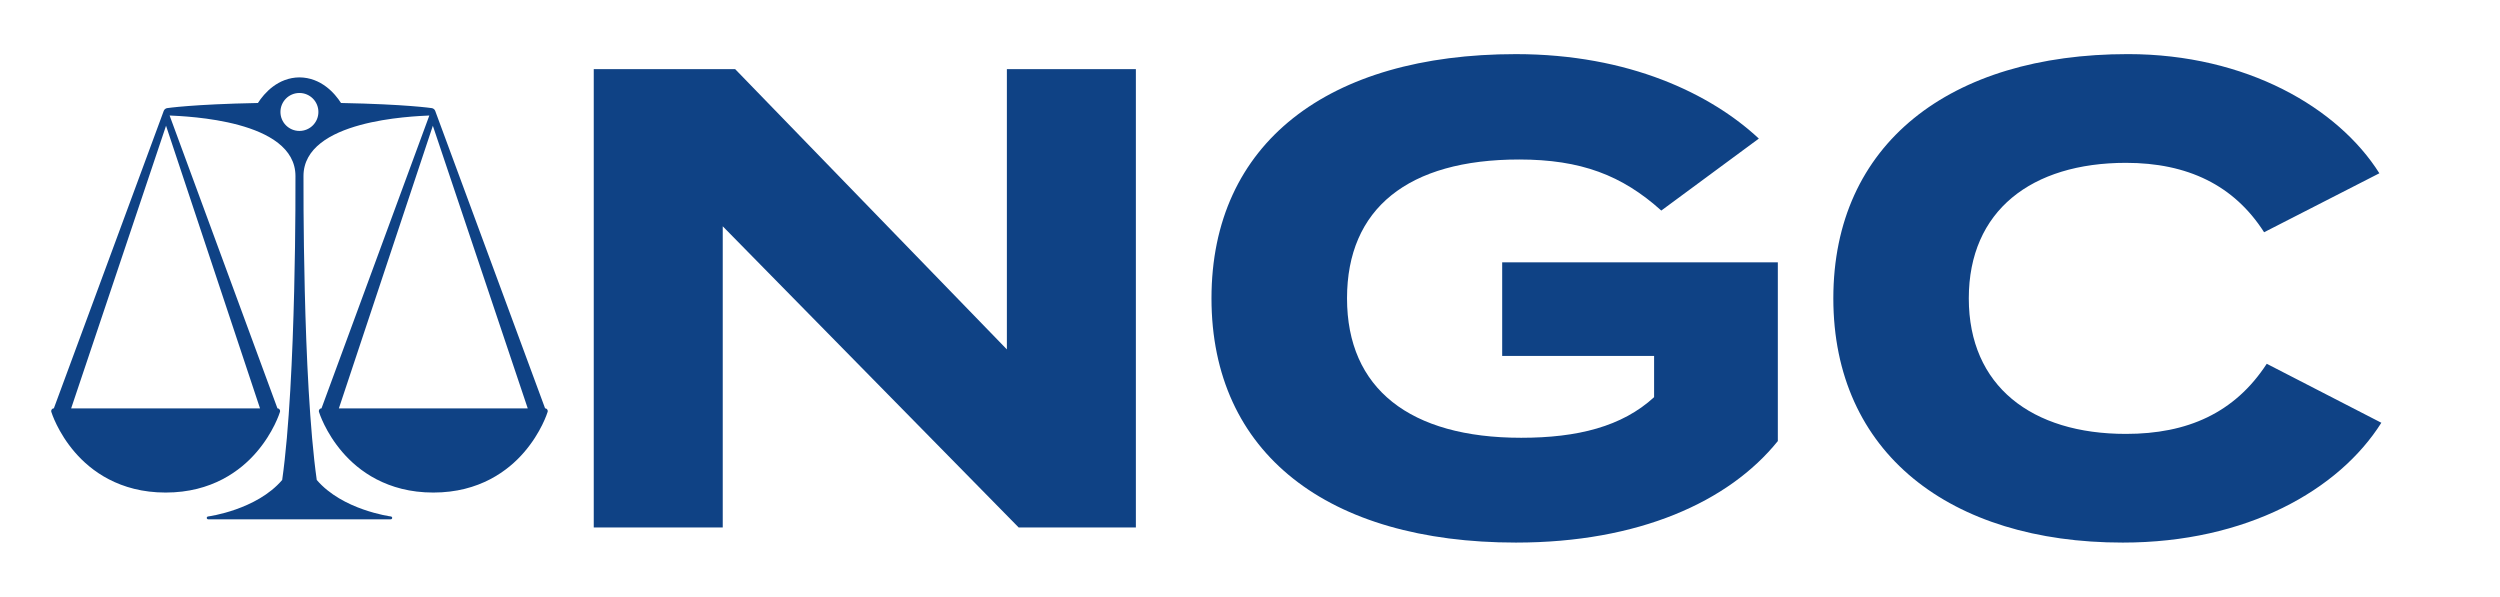
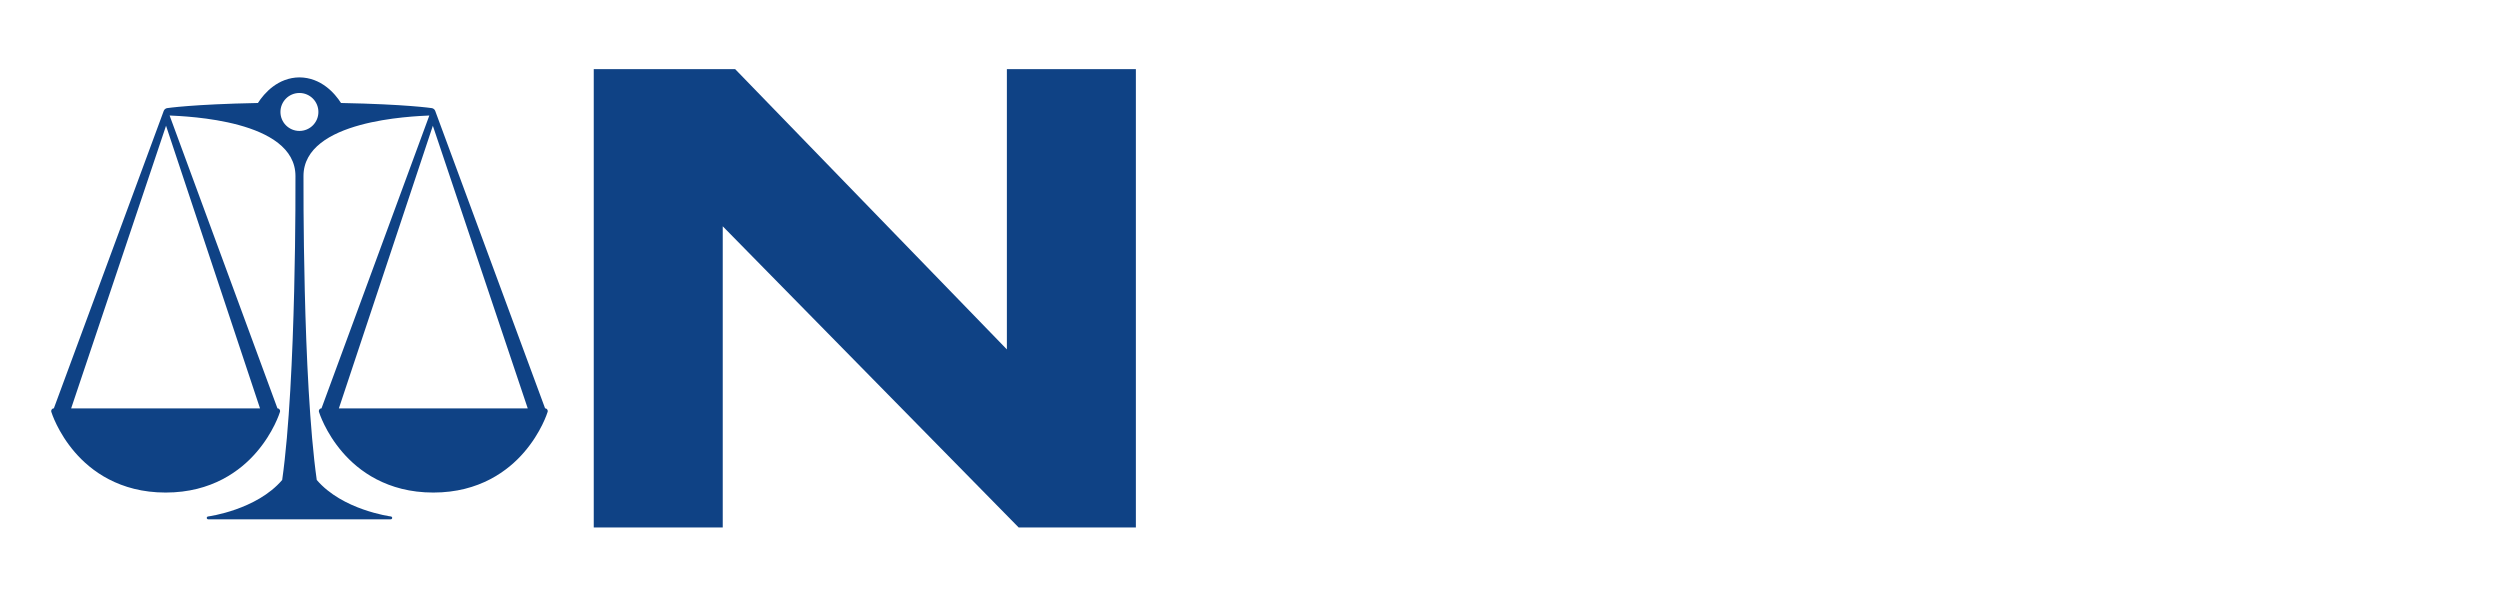
<svg xmlns="http://www.w3.org/2000/svg" id="CGC_Logo" version="1.1" viewBox="0 0 142.8 34.08">
  <defs>
    <style>
      .st0 {
        fill: #0f4285;
      }
    </style>
  </defs>
  <g>
    <path class="st0" d="M64.881,3.95v26.18h-6.694l-4.226-4.301-4.226-4.301-4.226-4.301-4.226-4.301v17.204h-7.368V3.95h8.078l3.88,4.002,3.88,4.002,3.88,4.002,3.88,4.002V3.95h7.367Z" />
-     <path class="st0" d="M101.55,25.194c-.701.869-1.55,1.666-2.537,2.373s-2.114,1.322-3.372,1.83-2.646.906-4.157,1.178-3.145.417-4.893.417c-2.684,0-5.112-.318-7.246-.933s-3.972-1.528-5.475-2.718-2.671-2.657-3.462-4.38-1.208-3.703-1.208-5.919.416-4.196,1.208-5.919,1.959-3.19,3.462-4.38,3.342-2.103,5.475-2.718,4.562-.933,7.246-.933c1.617,0,3.123.143,4.513.396s2.667.618,3.826,1.062,2.202.968,3.125,1.539,1.727,1.191,2.41,1.827l-1.393,1.028-1.393,1.028-1.393,1.028-1.393,1.028c-.561-.505-1.129-.94-1.72-1.308s-1.206-.67-1.86-.908-1.349-.414-2.099-.529-1.557-.172-2.436-.172c-1.589,0-2.999.175-4.219.518s-2.251.854-3.083,1.525-1.466,1.502-1.891,2.485-.643,2.12-.643,3.401c0,1.29.224,2.433.66,3.422s1.083,1.823,1.929,2.496,1.891,1.185,3.122,1.529,2.647.519,4.237.519c.804,0,1.566-.04,2.285-.126s1.396-.218,2.03-.403,1.224-.422,1.77-.718,1.049-.651,1.507-1.072v-2.356h-8.677v-5.348h15.745v10.21Z" />
-     <path class="st0" d="M129.479,20.78l1.636.842,1.636.842,1.636.842,1.636.842c-.608.963-1.393,1.872-2.34,2.694s-2.055,1.557-3.307,2.172-2.651,1.109-4.177,1.45-3.181.528-4.948.528c-2.469,0-4.736-.32-6.749-.939s-3.77-1.535-5.22-2.727-2.59-2.66-3.368-4.382-1.194-3.697-1.194-5.903.416-4.182,1.199-5.903,1.933-3.19,3.401-4.382,3.254-2.108,5.308-2.727,4.378-.939,6.921-.939c1.692,0,3.289.192,4.768.538s2.842.846,4.067,1.463,2.312,1.351,3.24,2.165,1.697,1.706,2.286,2.641l-1.646.842-1.646.842-1.646.842-1.646.842c-.43-.673-.919-1.257-1.465-1.755s-1.149-.909-1.808-1.236-1.374-.57-2.145-.732-1.595-.241-2.474-.241c-1.346,0-2.581.171-3.675.505s-2.048.832-2.833,1.486-1.402,1.465-1.823,2.426-.645,2.071-.645,3.324.224,2.363.645,3.324,1.038,1.772,1.823,2.426,1.739,1.152,2.833,1.487,2.328.505,3.675.505c.879,0,1.706-.075,2.482-.231s1.499-.393,2.17-.718,1.289-.738,1.854-1.244,1.077-1.107,1.535-1.809Z" />
  </g>
  <path class="st0" d="M14.852,23.327H4.064l1.355-4.036,1.355-4.036,1.355-4.036,1.355-4.036,1.342,4.036,1.342,4.036,1.342,4.036,1.342,4.036ZM17.104,29.663h1.304s1.304,0,1.304,0h1.304s1.304,0,1.304,0c.011,0,.021-.002.031-.006s.018-.009.025-.016.013-.015.018-.024.007-.019.008-.03c0-.011,0-.021-.004-.031s-.008-.019-.015-.026-.014-.014-.023-.019-.019-.008-.03-.01c-.01-.001-.188-.025-.473-.087s-.677-.163-1.113-.316-.917-.36-1.379-.636-.907-.619-1.272-1.046c-.203-1.439-.352-3.235-.462-5.123s-.178-3.866-.222-5.669-.062-3.429-.07-4.613-.004-1.924-.004-1.955c0-.801.39-1.415.989-1.886s1.409-.798,2.247-1.027,1.708-.359,2.427-.435,1.287-.098,1.526-.11l-1.54,4.182-1.54,4.182-1.54,4.182-1.54,4.182c-.012,0-.024.001-.035.004s-.023.007-.033.013-.02.012-.029.02-.017.017-.024.027c-.007.01-.013.021-.017.032s-.008.023-.01.035-.002.024-.002.037.003.025.007.036c.004.012.028.091.078.22s.126.31.232.524.242.463.413.728.377.549.622.833c.226.262.498.537.82.802s.694.52,1.12.741.907.411,1.446.545,1.137.212,1.798.212,1.259-.078,1.798-.212,1.02-.323,1.446-.545.798-.477,1.12-.741.594-.54.82-.802c.245-.284.451-.567.622-.833s.307-.514.413-.728.182-.394.232-.524.075-.209.078-.22c.004-.012.006-.024.007-.036s0-.025-.002-.037-.005-.024-.01-.035-.01-.022-.017-.032c-.007-.01-.015-.019-.024-.027s-.019-.015-.029-.02-.021-.01-.033-.013-.023-.004-.035-.004l-1.563-4.231-1.563-4.231-1.563-4.231-1.563-4.231s-.002-.007-.006-.018-.009-.025-.015-.04-.014-.032-.023-.048-.019-.031-.03-.042c-.017-.019-.036-.033-.054-.044s-.036-.019-.051-.024-.029-.008-.038-.01-.015-.002-.015-.002c0,0-.089-.014-.282-.035s-.488-.051-.9-.083-.942-.066-1.603-.097-1.452-.058-2.388-.076c-.09-.14-.206-.301-.349-.464s-.313-.327-.51-.474-.422-.277-.674-.371-.532-.151-.84-.154c-.308.002-.587.06-.84.154s-.477.224-.674.371-.367.312-.51.474-.259.324-.349.464c-.936.018-1.728.045-2.388.076s-1.19.065-1.603.097-.708.062-.9.083-.282.035-.282.035c0,0-.006,0-.015.002s-.023.005-.038.01-.033.013-.051.024-.037.025-.054.044c-.011.012-.021.026-.03.042s-.017.033-.023.048-.012.03-.015.04-.006.017-.006.018l-1.563,4.231-1.563,4.231-1.563,4.231-1.563,4.231c-.012,0-.024.001-.035.004s-.023.007-.033.013-.02.012-.029.02-.017.017-.024.027c-.007.01-.013.021-.017.032s-.008.023-.01.035-.002.024-.002.037.003.025.007.036c.004.012.028.091.078.22s.126.31.232.524.242.463.413.728.377.549.622.833c.226.262.498.537.82.802s.694.52,1.12.741.907.411,1.446.545,1.137.212,1.798.212,1.259-.078,1.798-.212,1.02-.323,1.446-.545.798-.477,1.12-.741.594-.54.82-.802c.245-.284.451-.567.622-.833s.307-.514.413-.728.182-.394.232-.524.075-.209.078-.22c.004-.012.006-.024.007-.036s0-.025-.002-.037-.005-.024-.01-.035-.01-.022-.017-.032c-.007-.01-.015-.019-.024-.027s-.019-.015-.029-.02-.021-.01-.033-.013-.023-.004-.035-.004l-1.54-4.182-1.54-4.182-1.54-4.182-1.54-4.182c.239.012.807.034,1.526.11s1.588.206,2.427.435,1.648.556,2.247,1.027.989,1.084.989,1.886c0,.031.003.771-.004,1.955s-.026,2.81-.07,4.613-.113,3.781-.222,5.669-.258,3.684-.462,5.123c-.365.427-.809.771-1.272,1.046s-.943.482-1.379.636-.828.254-1.113.316-.464.086-.473.087c-.011.001-.021.005-.03.01s-.017.012-.023.019-.011.017-.015.026-.005.02-.004.031c0,.011.003.021.008.03s.01.017.018.024.016.012.025.016.02.006.031.006h1.304s1.304,0,1.304,0h1.304s1.304,0,1.304,0ZM24.724,7.182l1.355,4.036,1.355,4.036,1.355,4.036,1.355,4.036h-2.697s-2.697,0-2.697,0h-2.697s-2.697,0-2.697,0l1.342-4.036,1.342-4.036,1.342-4.036,1.342-4.036ZM17.103,7.479c-.15,0-.292-.03-.422-.085s-.246-.134-.345-.232-.177-.215-.232-.345-.085-.272-.085-.422.03-.292.085-.422.134-.246.232-.345.215-.177.345-.232.272-.085.422-.085h0c.15,0,.292.03.422.085s.246.134.345.232.177.215.232.345.085.272.085.422c0,.15-.03.292-.085.422s-.134.246-.232.345-.215.177-.345.232-.272.085-.422.085h0Z" />
</svg>